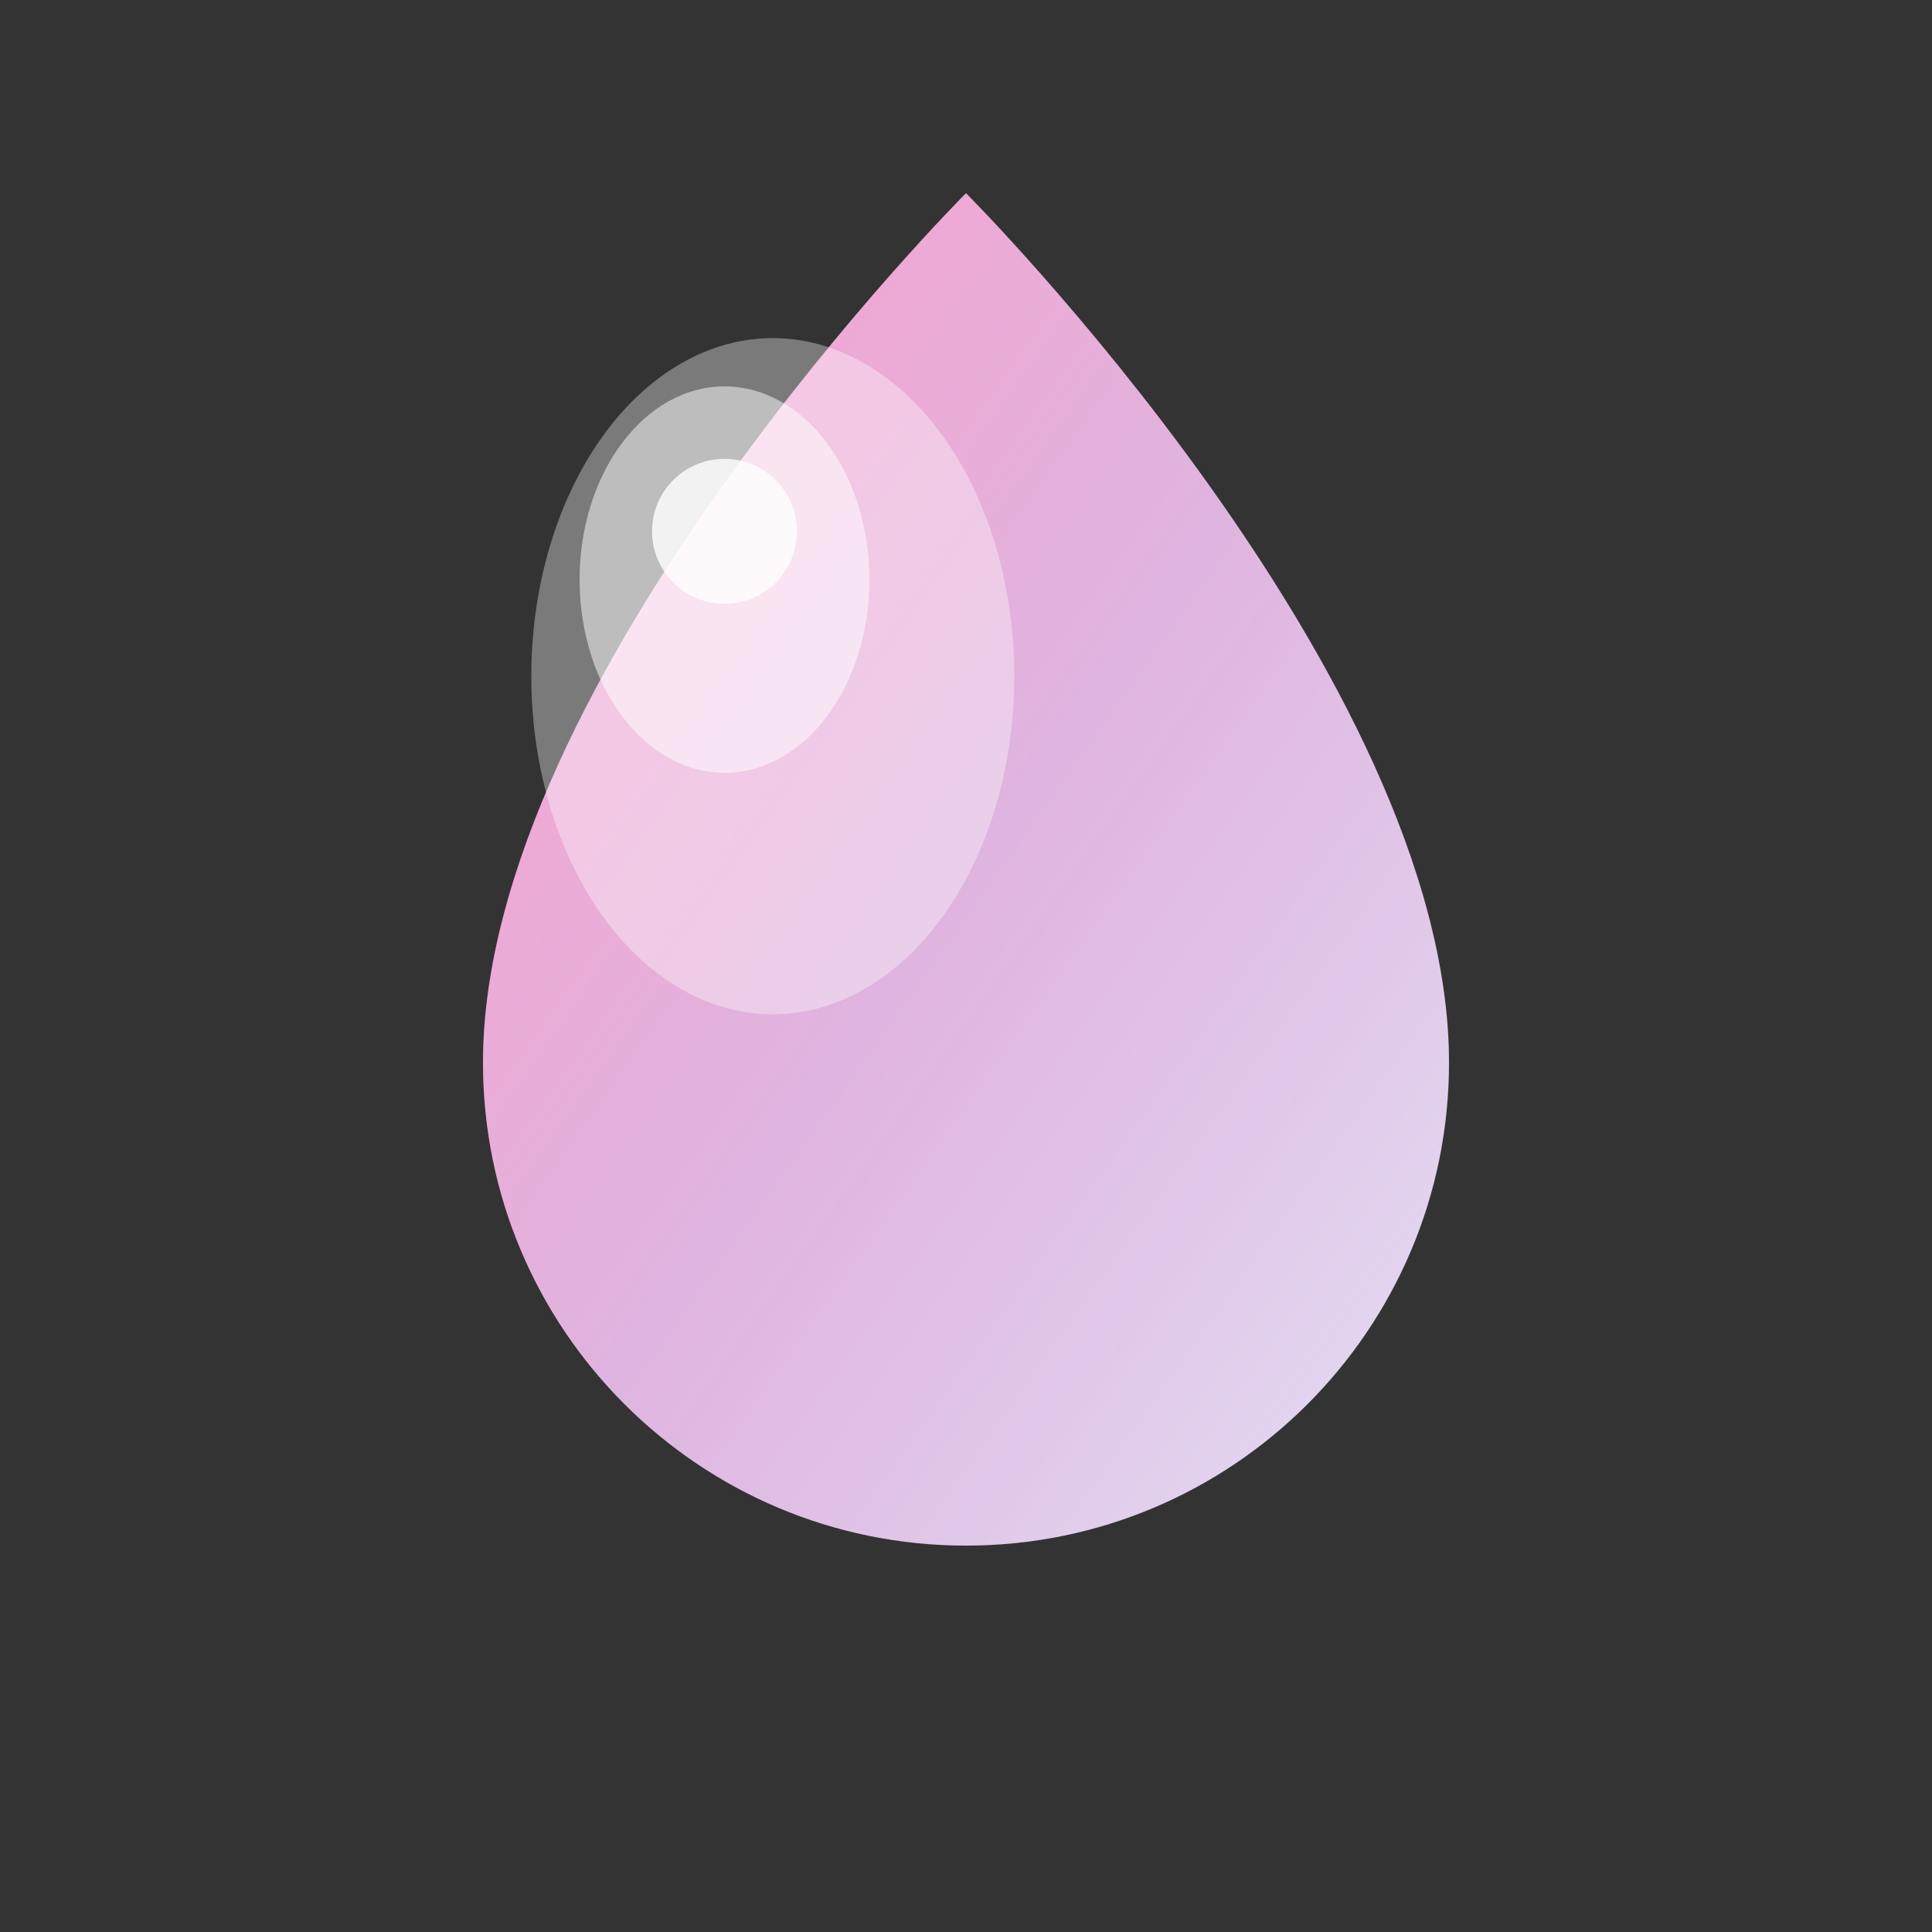
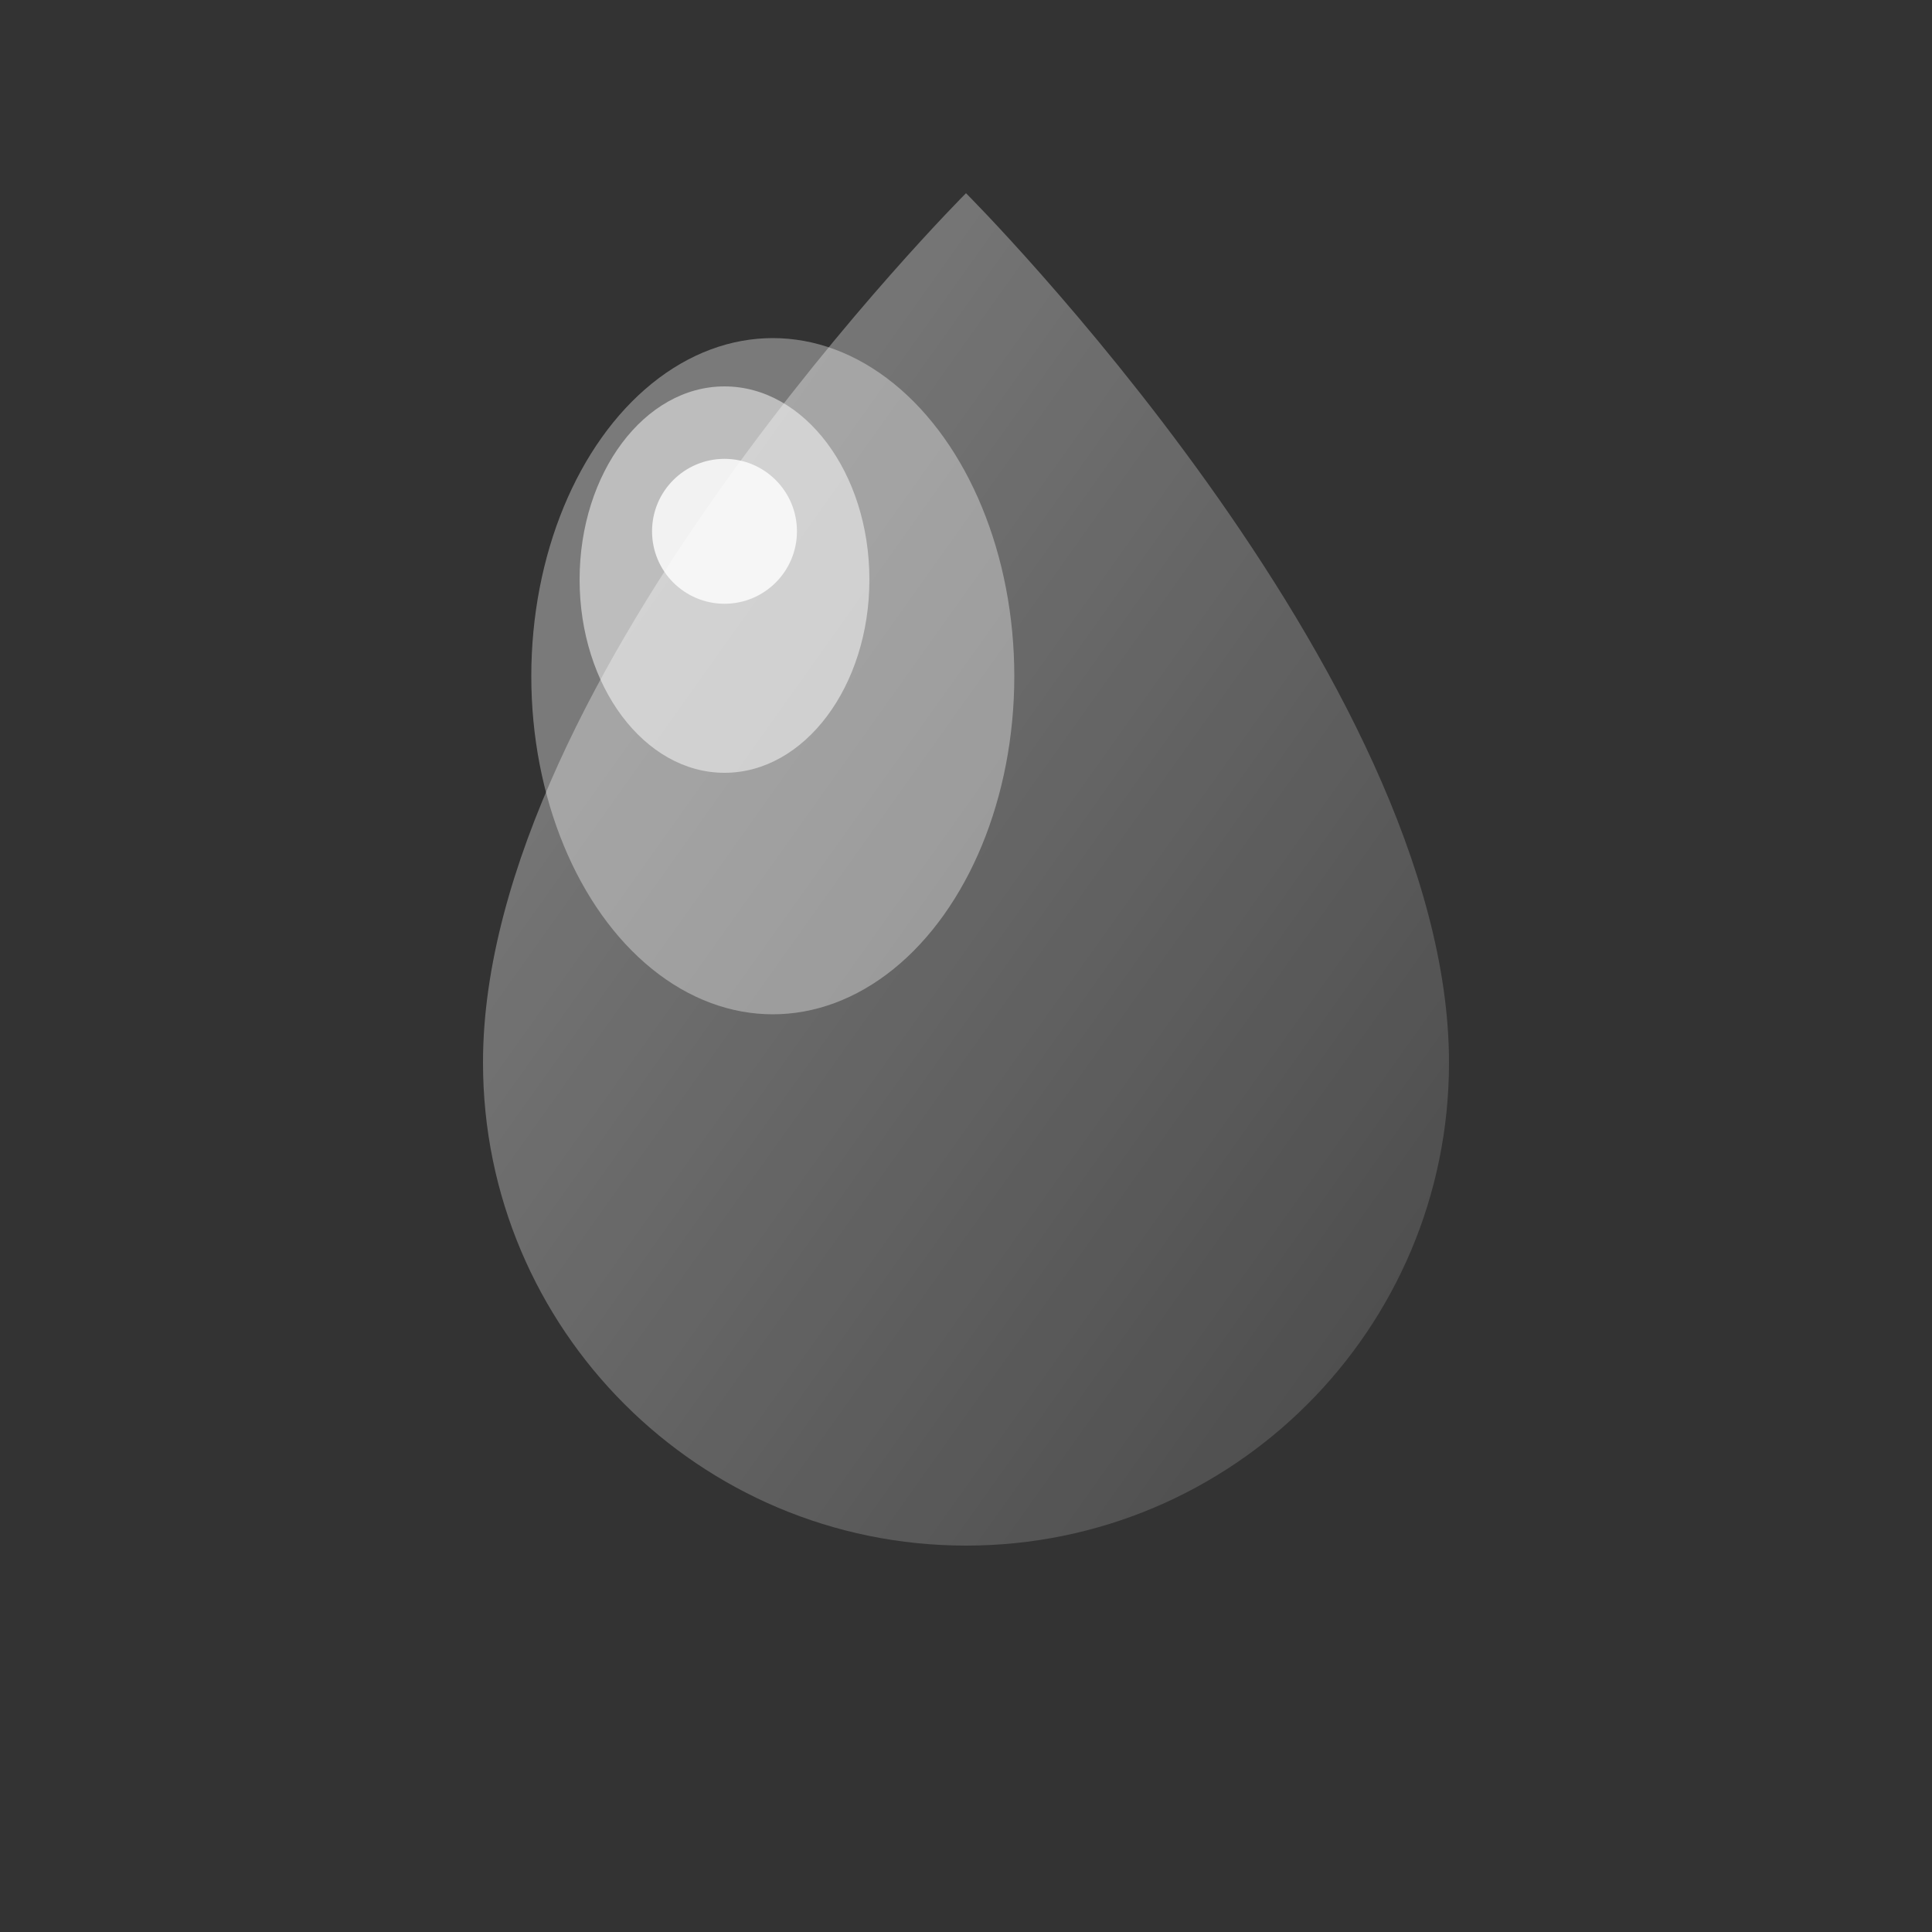
<svg xmlns="http://www.w3.org/2000/svg" width="32" height="32" viewBox="0 0 40 40" fill="none">
  <rect x="0" y="0" width="40" height="40" fill="#333333" stroke="none" />
  <defs>
    <linearGradient id="faviconGradient" x1="0%" y1="0%" x2="100%" y2="100%">
      <stop offset="0%" style="stop-color:#FF69B4;stop-opacity:1" />
      <stop offset="50%" style="stop-color:#DDA0DD;stop-opacity:1" />
      <stop offset="100%" style="stop-color:#E9E7FF;stop-opacity:1" />
    </linearGradient>
    <linearGradient id="faviconGlassGradient" x1="0%" y1="0%" x2="100%" y2="100%">
      <stop offset="0%" style="stop-color:#FFFFFF;stop-opacity:0.4" />
      <stop offset="100%" style="stop-color:#FFFFFF;stop-opacity:0.1" />
    </linearGradient>
  </defs>
-   <path d="M20 4C20 4 10 14 10 22C10 27.523 14.477 32 20 32C25.523 32 30 27.523 30 22C30 14 20 4 20 4Z" fill="url(#faviconGradient)" opacity="0.95" />
  <path d="M20 4C20 4 10 14 10 22C10 27.523 14.477 32 20 32C25.523 32 30 27.523 30 22C30 14 20 4 20 4Z" fill="url(#faviconGlassGradient)" />
  <ellipse cx="16" cy="14" rx="5" ry="7" fill="white" opacity="0.35" />
  <ellipse cx="15" cy="12" rx="3" ry="4" fill="white" opacity="0.5" />
  <circle cx="15" cy="11" r="1.5" fill="white" opacity="0.8" />
</svg>